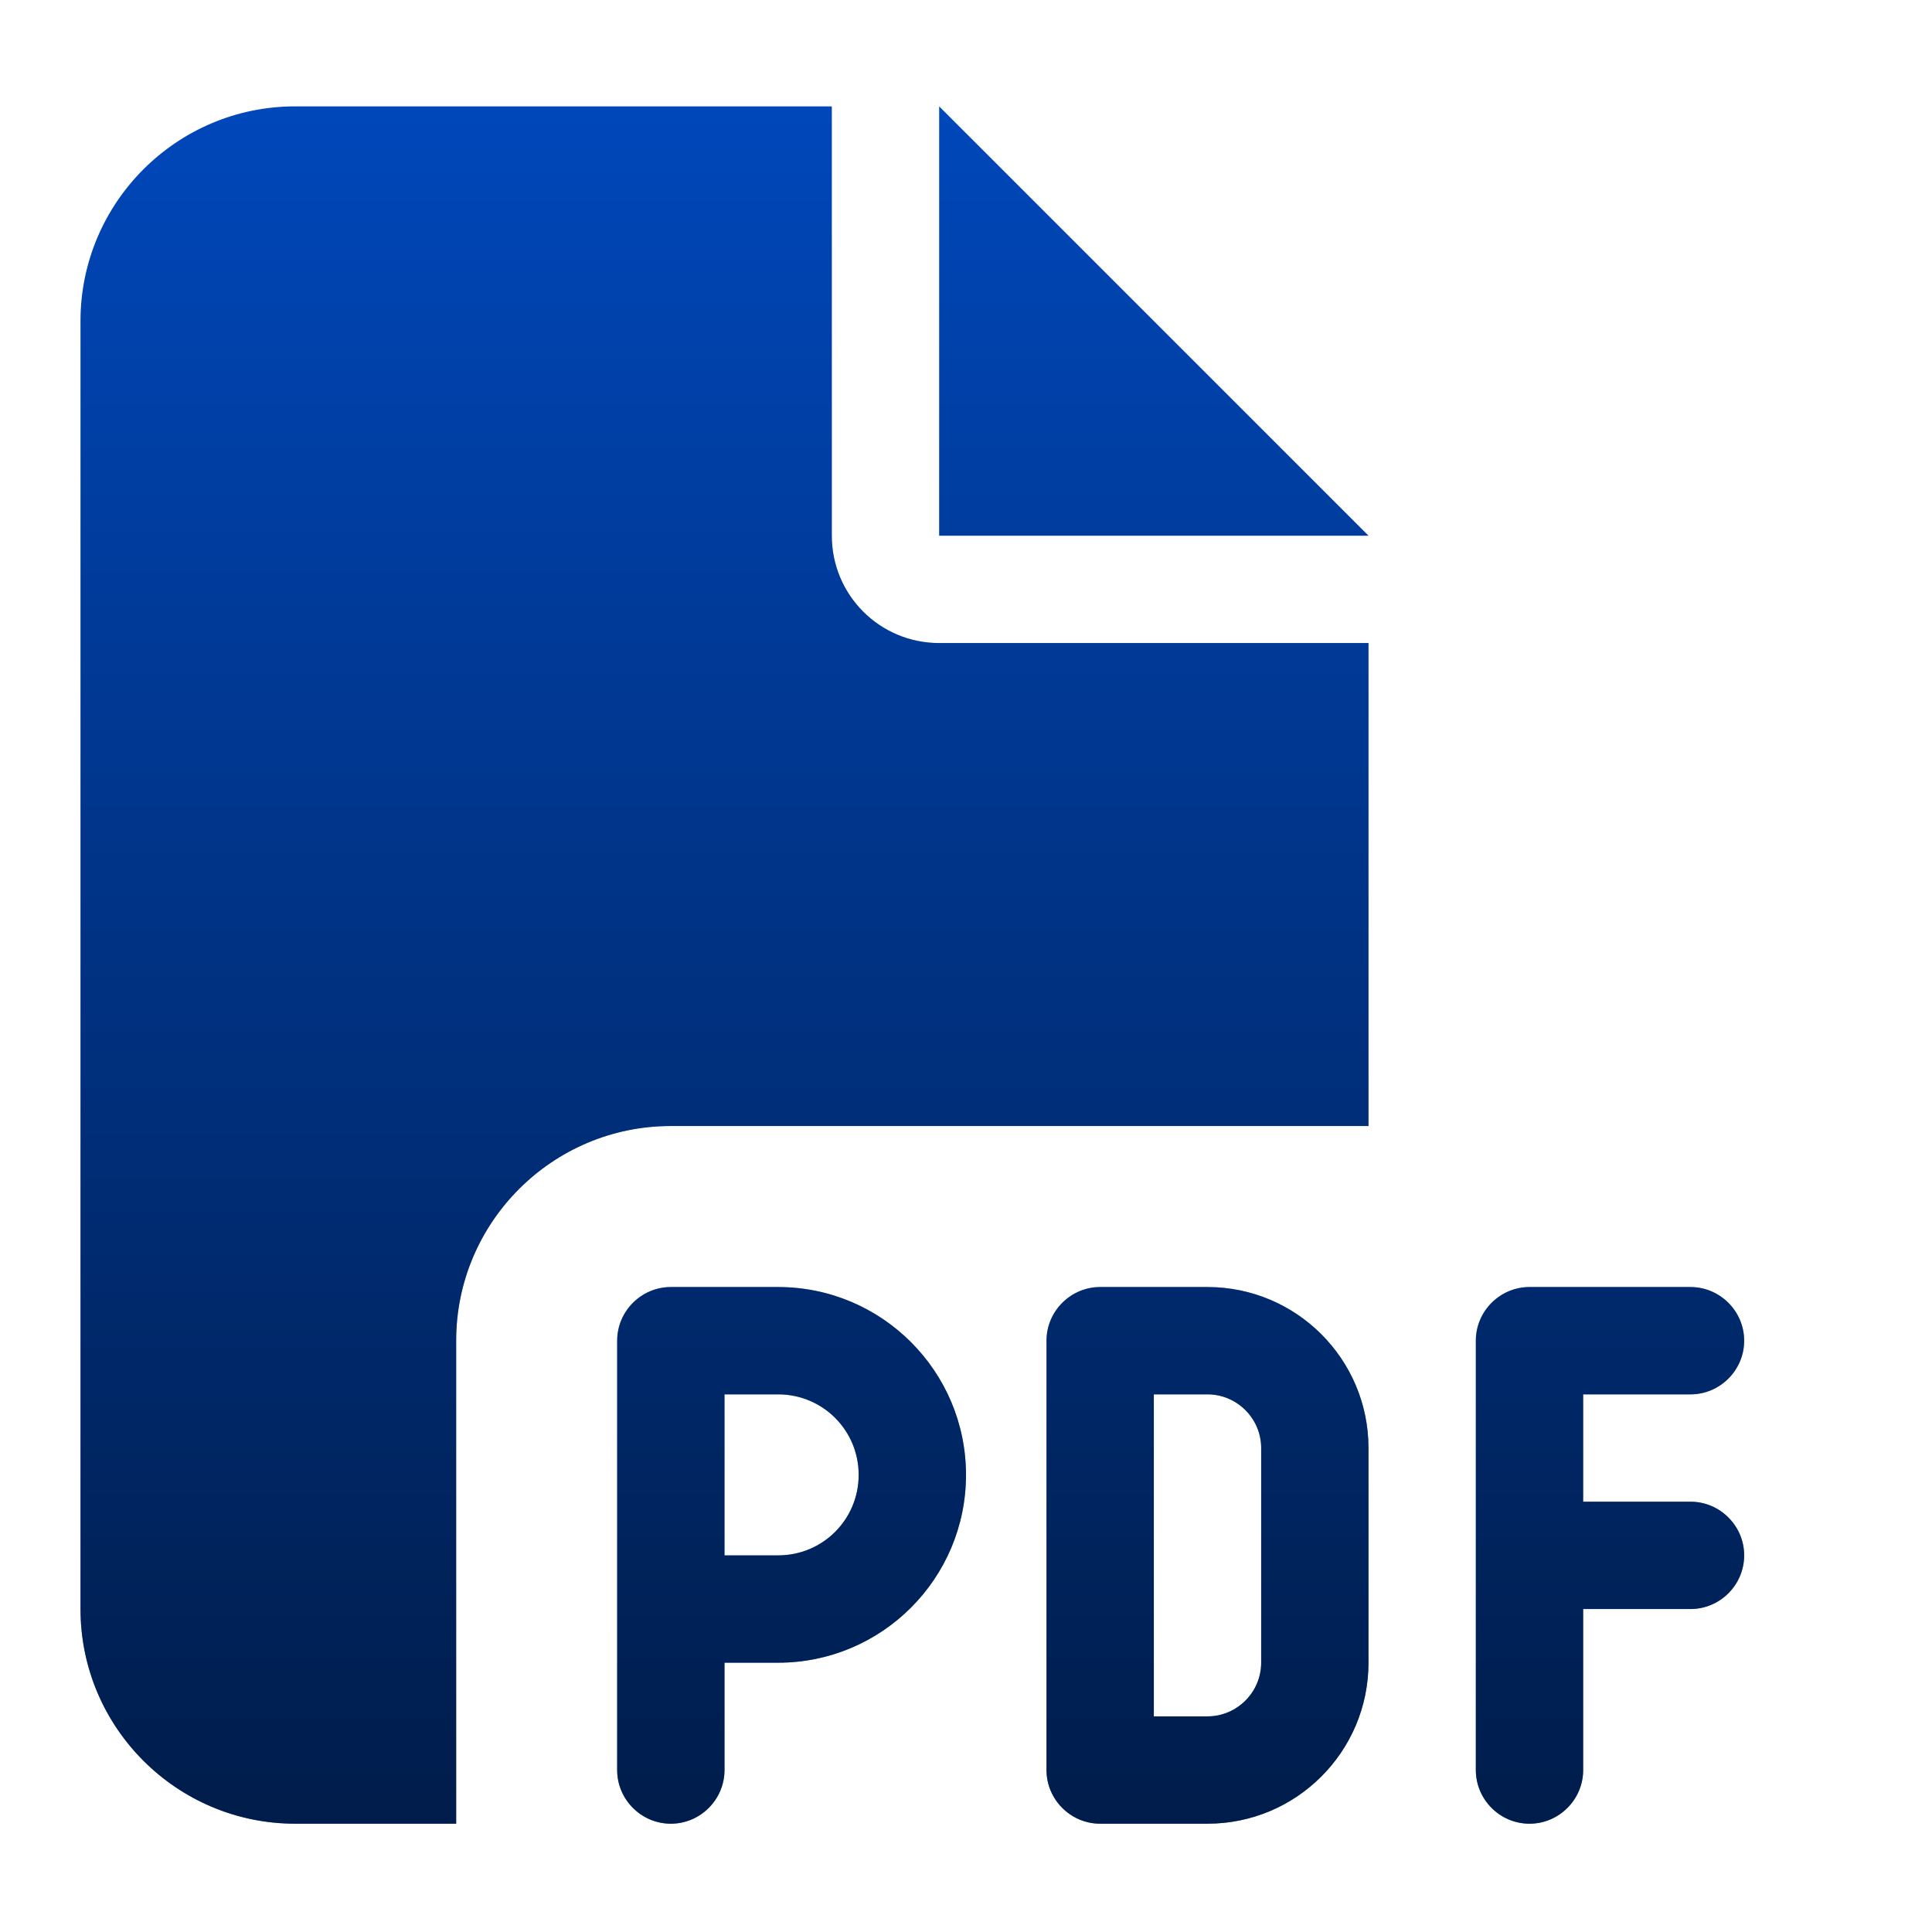
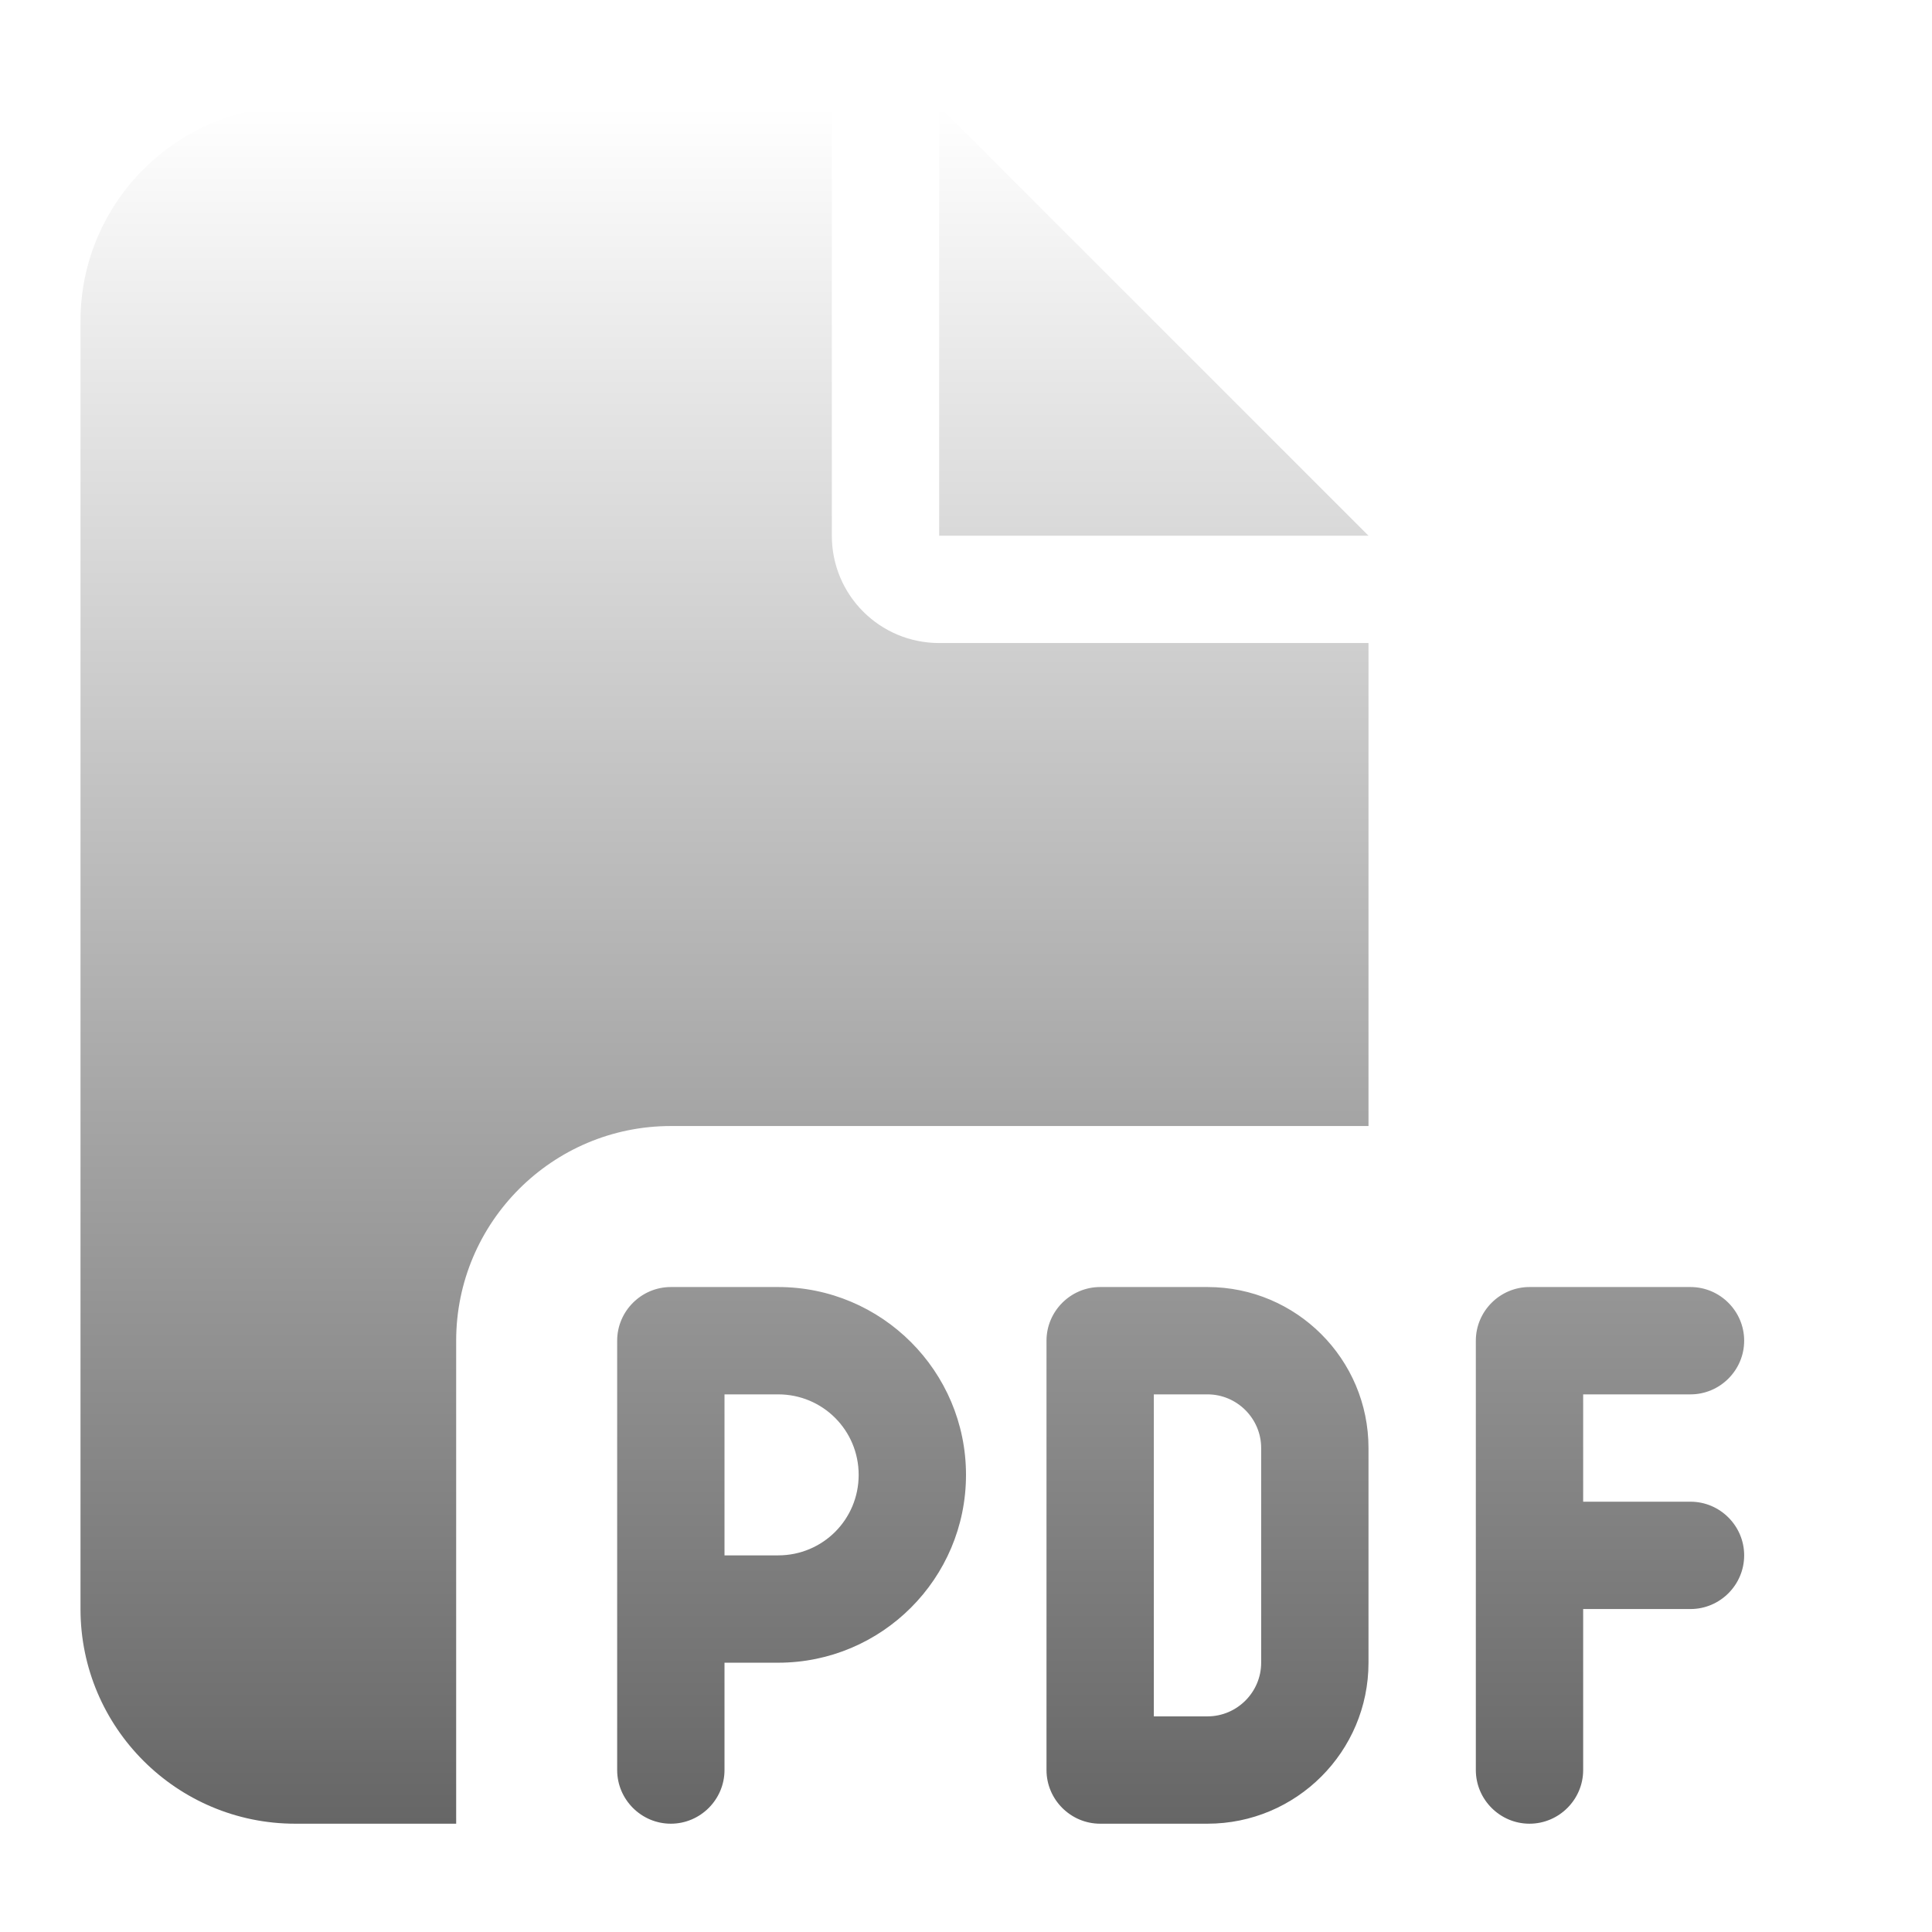
<svg xmlns="http://www.w3.org/2000/svg" width="36" height="36" viewBox="0 0 36 36" fill="none">
-   <path d="M1.5 5.982C1.5 3.776 3.294 1.982 5.5 1.982H15.5V9.982C15.5 11.089 16.394 11.982 17.5 11.982H25.5V20.982H12.5C10.294 20.982 8.5 22.776 8.5 24.982V33.982H5.5C3.294 33.982 1.5 32.189 1.5 29.982V5.982ZM25.5 9.982H17.5V1.982L25.5 9.982ZM12.5 23.982H14.5C16.431 23.982 18 25.551 18 27.482C18 29.414 16.431 30.982 14.5 30.982H13.5V32.982C13.5 33.532 13.05 33.982 12.5 33.982C11.95 33.982 11.5 33.532 11.5 32.982V29.982V24.982C11.5 24.432 11.95 23.982 12.5 23.982ZM14.5 28.982C15.331 28.982 16 28.314 16 27.482C16 26.651 15.331 25.982 14.5 25.982H13.5V28.982H14.5ZM20.5 23.982H22.5C24.156 23.982 25.5 25.326 25.5 26.982V30.982C25.5 32.639 24.156 33.982 22.5 33.982H20.5C19.95 33.982 19.5 33.532 19.5 32.982V24.982C19.5 24.432 19.95 23.982 20.5 23.982ZM22.5 31.982C23.05 31.982 23.5 31.532 23.5 30.982V26.982C23.5 26.432 23.05 25.982 22.5 25.982H21.5V31.982H22.5ZM27.5 24.982C27.5 24.432 27.95 23.982 28.5 23.982H31.5C32.05 23.982 32.5 24.432 32.5 24.982C32.5 25.532 32.05 25.982 31.5 25.982H29.5V27.982H31.5C32.05 27.982 32.5 28.432 32.5 28.982C32.5 29.532 32.05 29.982 31.5 29.982H29.5V32.982C29.5 33.532 29.05 33.982 28.5 33.982C27.95 33.982 27.5 33.532 27.5 32.982V28.982V24.982Z" fill="#0047BA" />
  <path d="M1.5 5.982C1.5 3.776 3.294 1.982 5.5 1.982H15.5V9.982C15.5 11.089 16.394 11.982 17.5 11.982H25.5V20.982H12.5C10.294 20.982 8.5 22.776 8.5 24.982V33.982H5.5C3.294 33.982 1.5 32.189 1.5 29.982V5.982ZM25.5 9.982H17.5V1.982L25.5 9.982ZM12.5 23.982H14.5C16.431 23.982 18 25.551 18 27.482C18 29.414 16.431 30.982 14.5 30.982H13.5V32.982C13.5 33.532 13.05 33.982 12.5 33.982C11.95 33.982 11.5 33.532 11.5 32.982V29.982V24.982C11.5 24.432 11.95 23.982 12.5 23.982ZM14.5 28.982C15.331 28.982 16 28.314 16 27.482C16 26.651 15.331 25.982 14.5 25.982H13.5V28.982H14.5ZM20.5 23.982H22.5C24.156 23.982 25.5 25.326 25.5 26.982V30.982C25.5 32.639 24.156 33.982 22.5 33.982H20.5C19.95 33.982 19.5 33.532 19.5 32.982V24.982C19.5 24.432 19.95 23.982 20.5 23.982ZM22.5 31.982C23.05 31.982 23.5 31.532 23.5 30.982V26.982C23.5 26.432 23.05 25.982 22.5 25.982H21.5V31.982H22.5ZM27.5 24.982C27.5 24.432 27.95 23.982 28.5 23.982H31.5C32.05 23.982 32.5 24.432 32.5 24.982C32.5 25.532 32.05 25.982 31.5 25.982H29.5V27.982H31.5C32.05 27.982 32.5 28.432 32.5 28.982C32.5 29.532 32.05 29.982 31.5 29.982H29.5V32.982C29.5 33.532 29.05 33.982 28.5 33.982C27.95 33.982 27.5 33.532 27.5 32.982V28.982V24.982Z" fill="url(#paint0_linear_278_5704)" fill-opacity="0.6" style="mix-blend-mode:overlay" />
  <defs>
    <linearGradient id="paint0_linear_278_5704" x1="17" y1="1.982" x2="17" y2="33.982" gradientUnits="userSpaceOnUse">
      <stop stop-opacity="0" />
      <stop offset="1" />
    </linearGradient>
  </defs>
</svg>